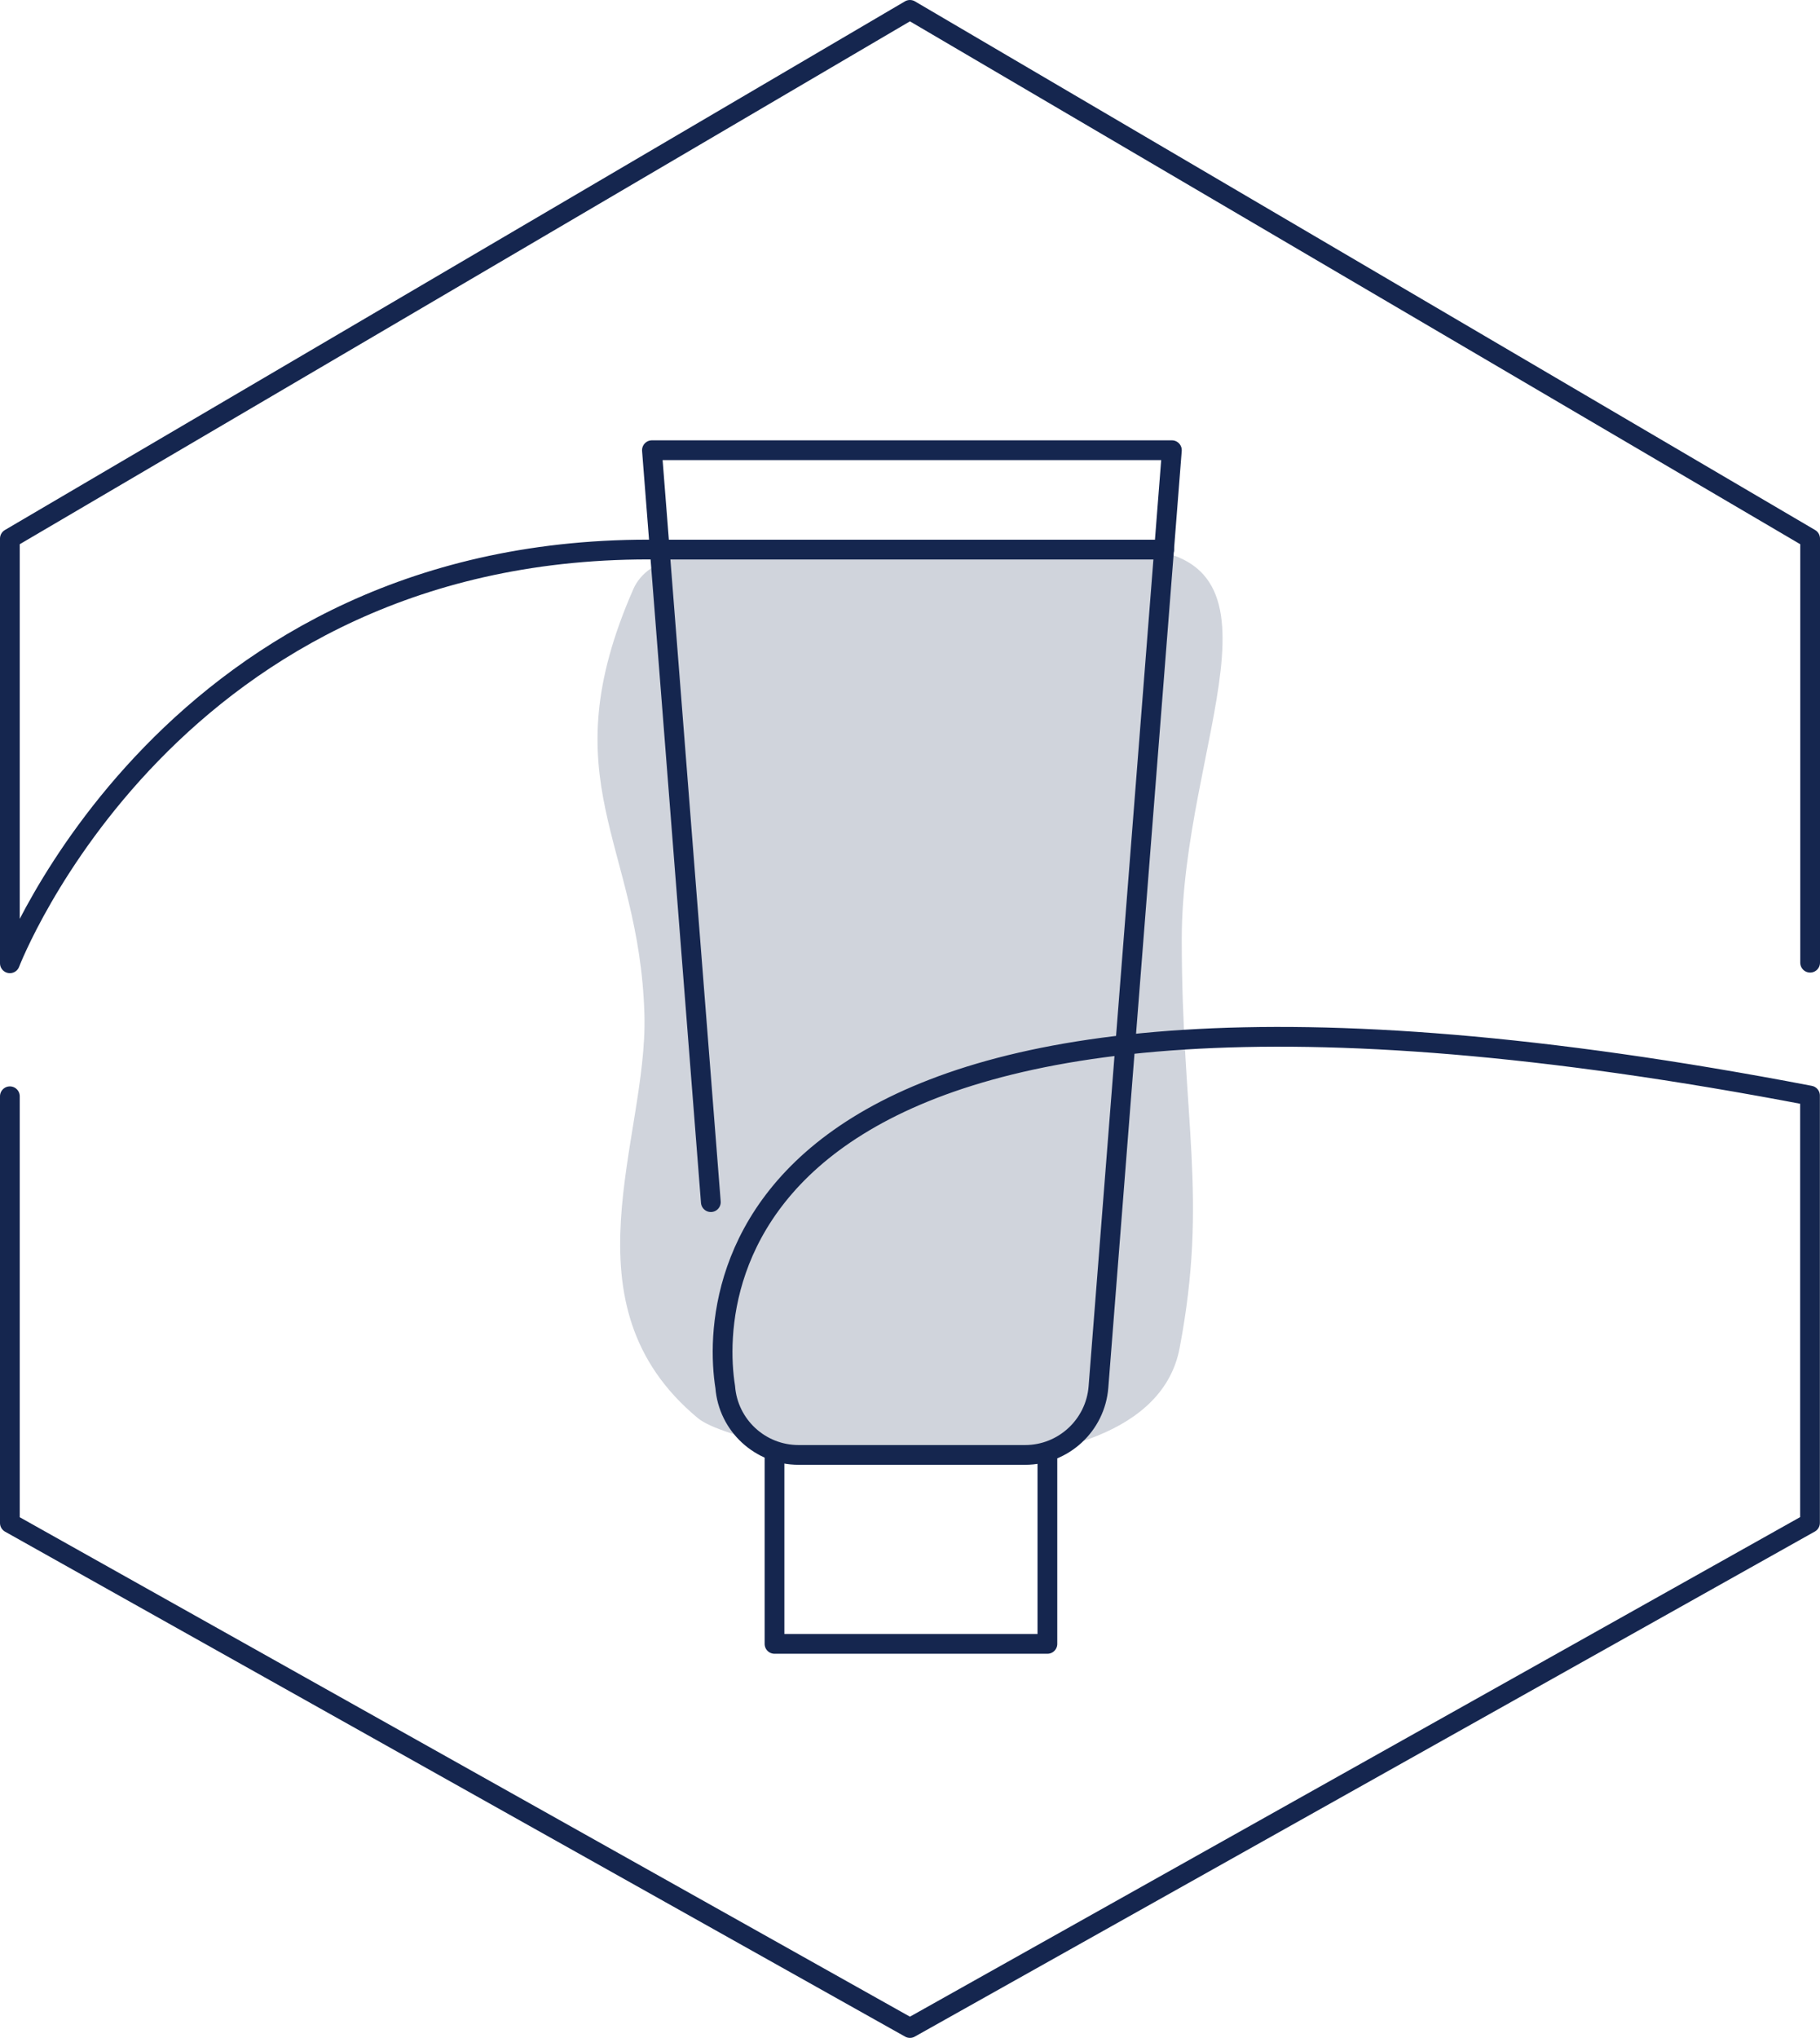
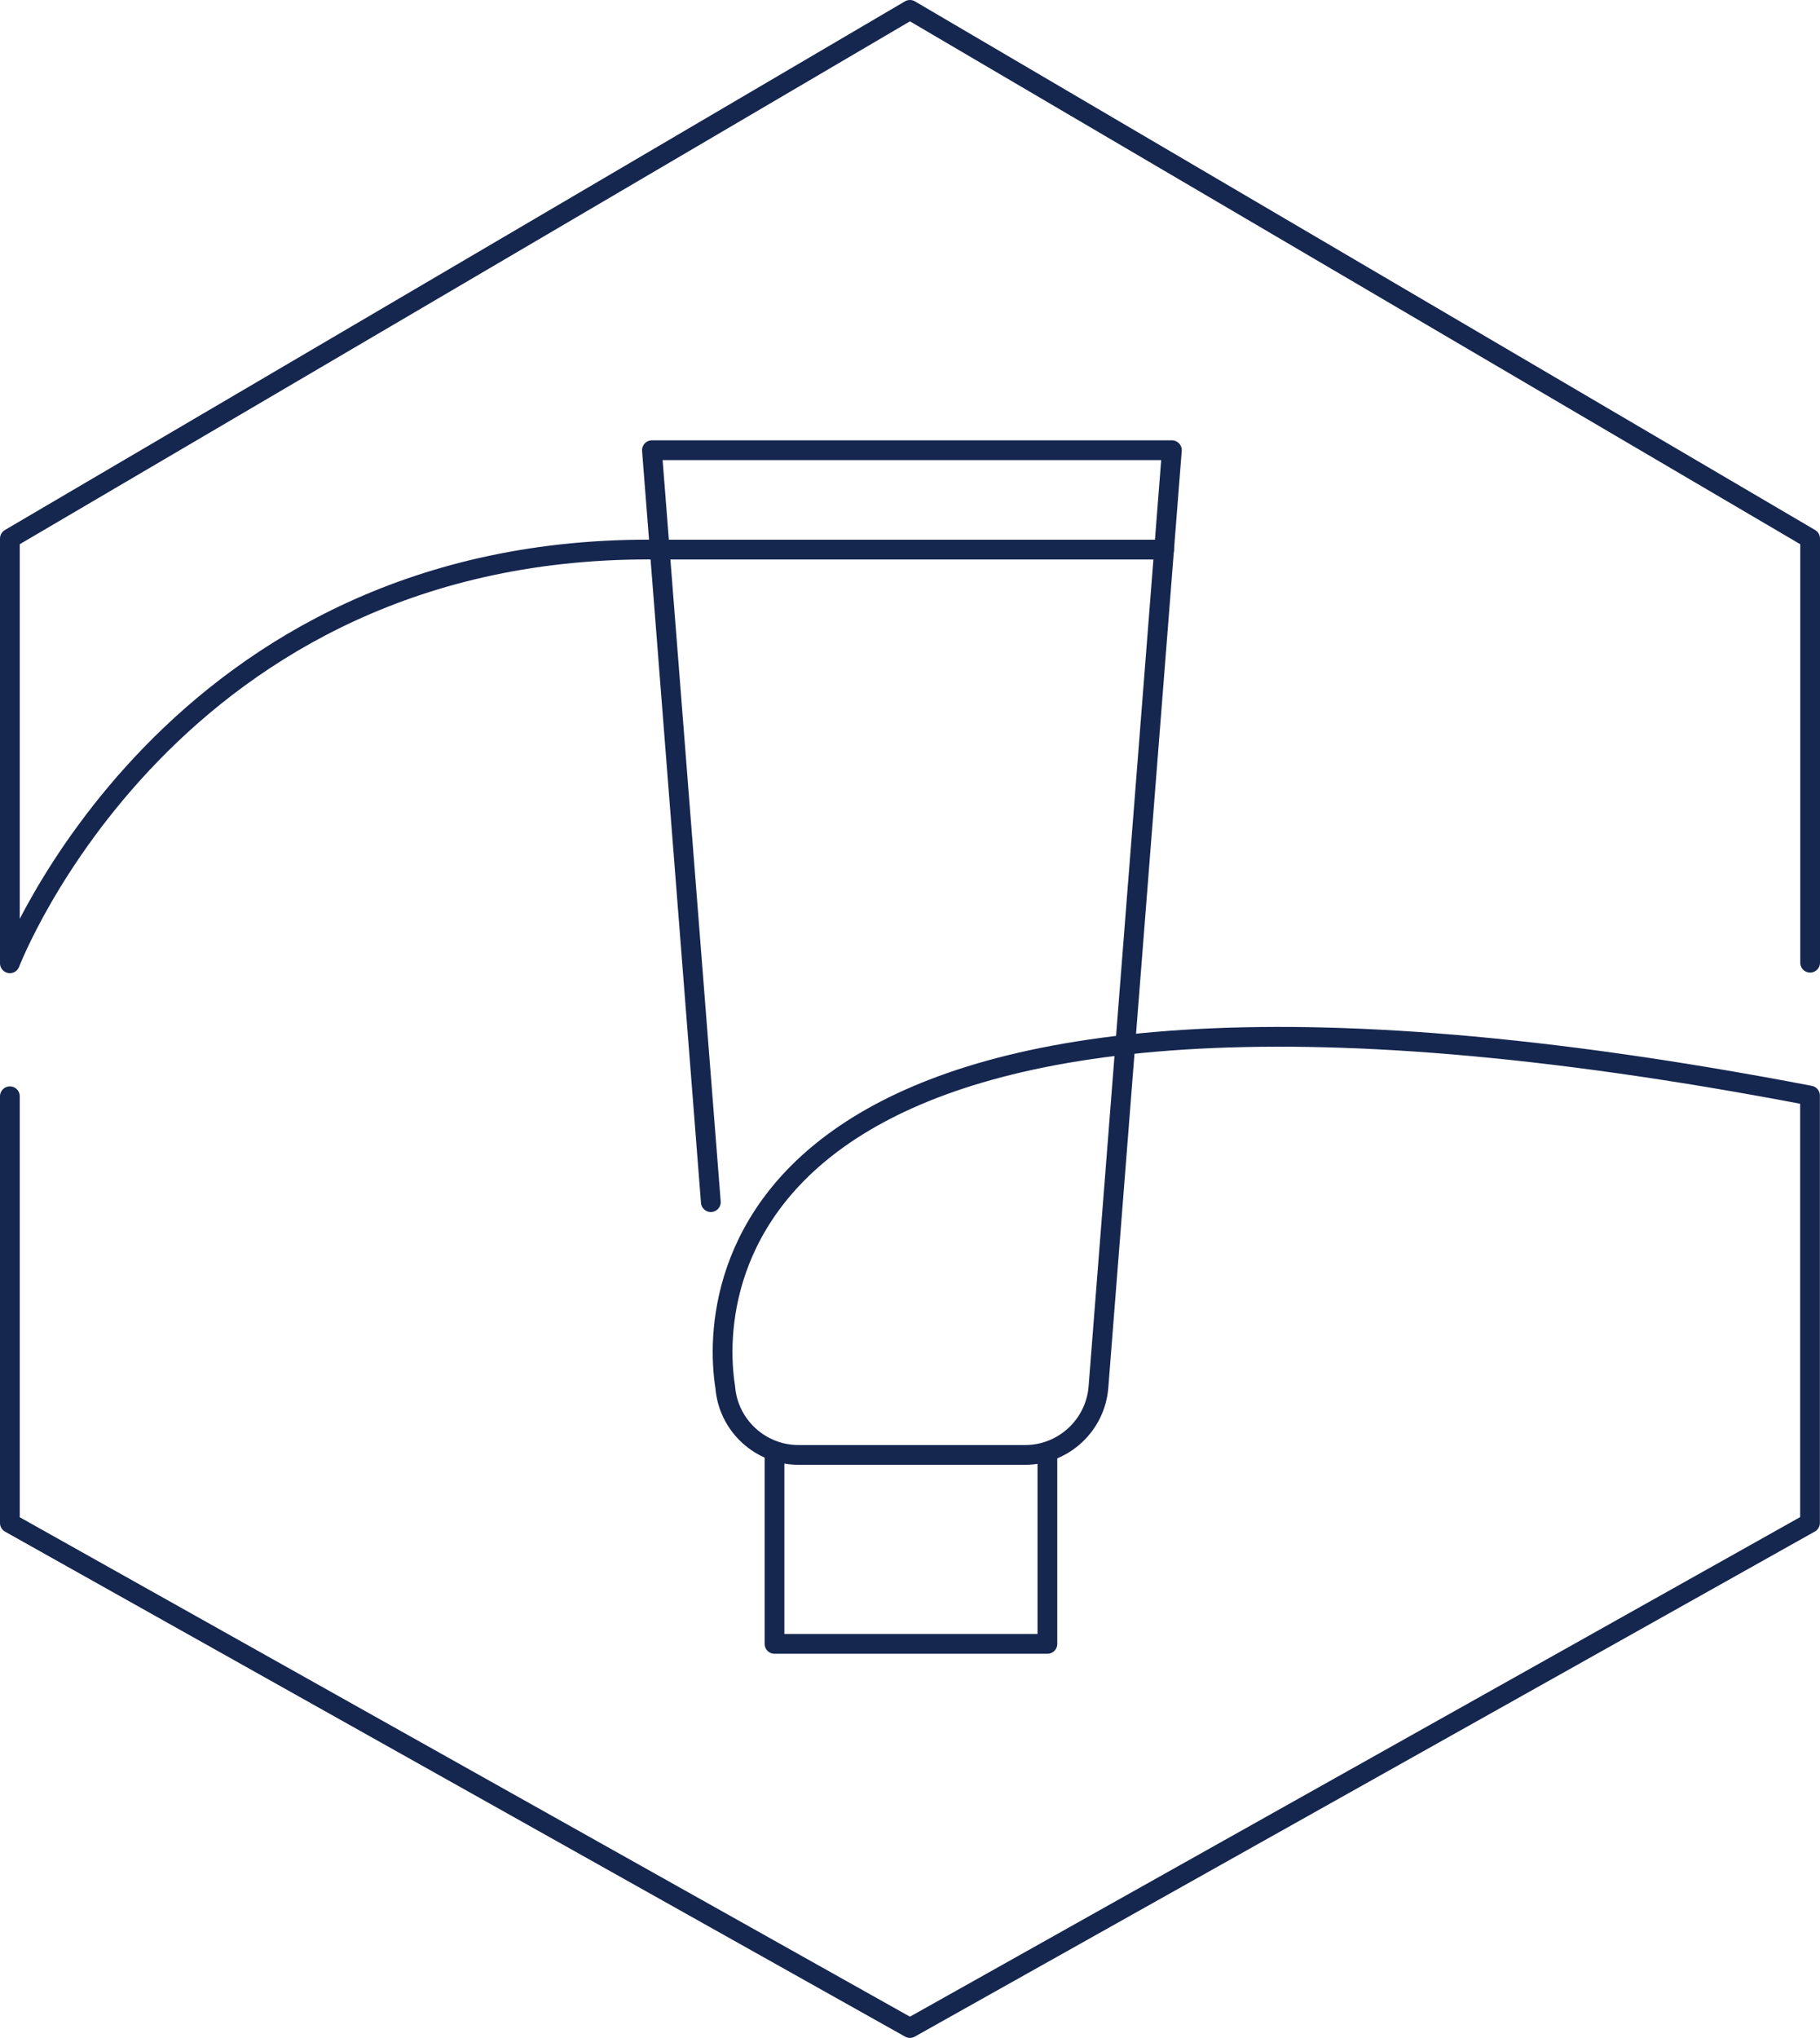
<svg xmlns="http://www.w3.org/2000/svg" id="Ebene_2" data-name="Ebene 2" viewBox="0 0 152.93 171.15">
  <defs>
    <style>
      .cls-1 {
        fill: #d0d4dc;
      }

      .cls-2 {
        fill: none;
        stroke: #15264f;
        stroke-linecap: round;
        stroke-linejoin: round;
        stroke-width: 1.66px;
      }
    </style>
  </defs>
  <g id="Ebene_1-2" data-name="Ebene 1">
    <g>
-       <path class="cls-1" d="M54.15,85.24c.29,10.42-7.06,24.27,4.49,33.86,3.89,3.23,37.78,8.32,40.48-5.88,2.42-12.73.18-19.2.18-34.33,0-16.52,10.33-32.74-4.87-32.87-24.74-.2-38.84-1.95-41.21,3.45-7.1,16.19.53,21.23.93,35.77" />
      <path class="cls-2" d="M59.73,100.96l-4.95-63.15h43.69l-6.17,78.68c-.25,3.21-2.94,5.7-6.16,5.7h-19.04c-3.22,0-5.91-2.48-6.16-5.7-1.36-8.52.69-41.83,91.15-24.48v35.89l-75.63,42.42L.83,127.91v-35.84" />
      <path class="cls-2" d="M152.1,80.85v-35.62L76.46.83.83,45.23v35.67s13.49-35.31,54.61-34.74h42.38" />
      <polyline class="cls-2" points="88.01 122.19 88.01 138.06 65.08 138.06 65.08 122.19" />
    </g>
  </g>
</svg>